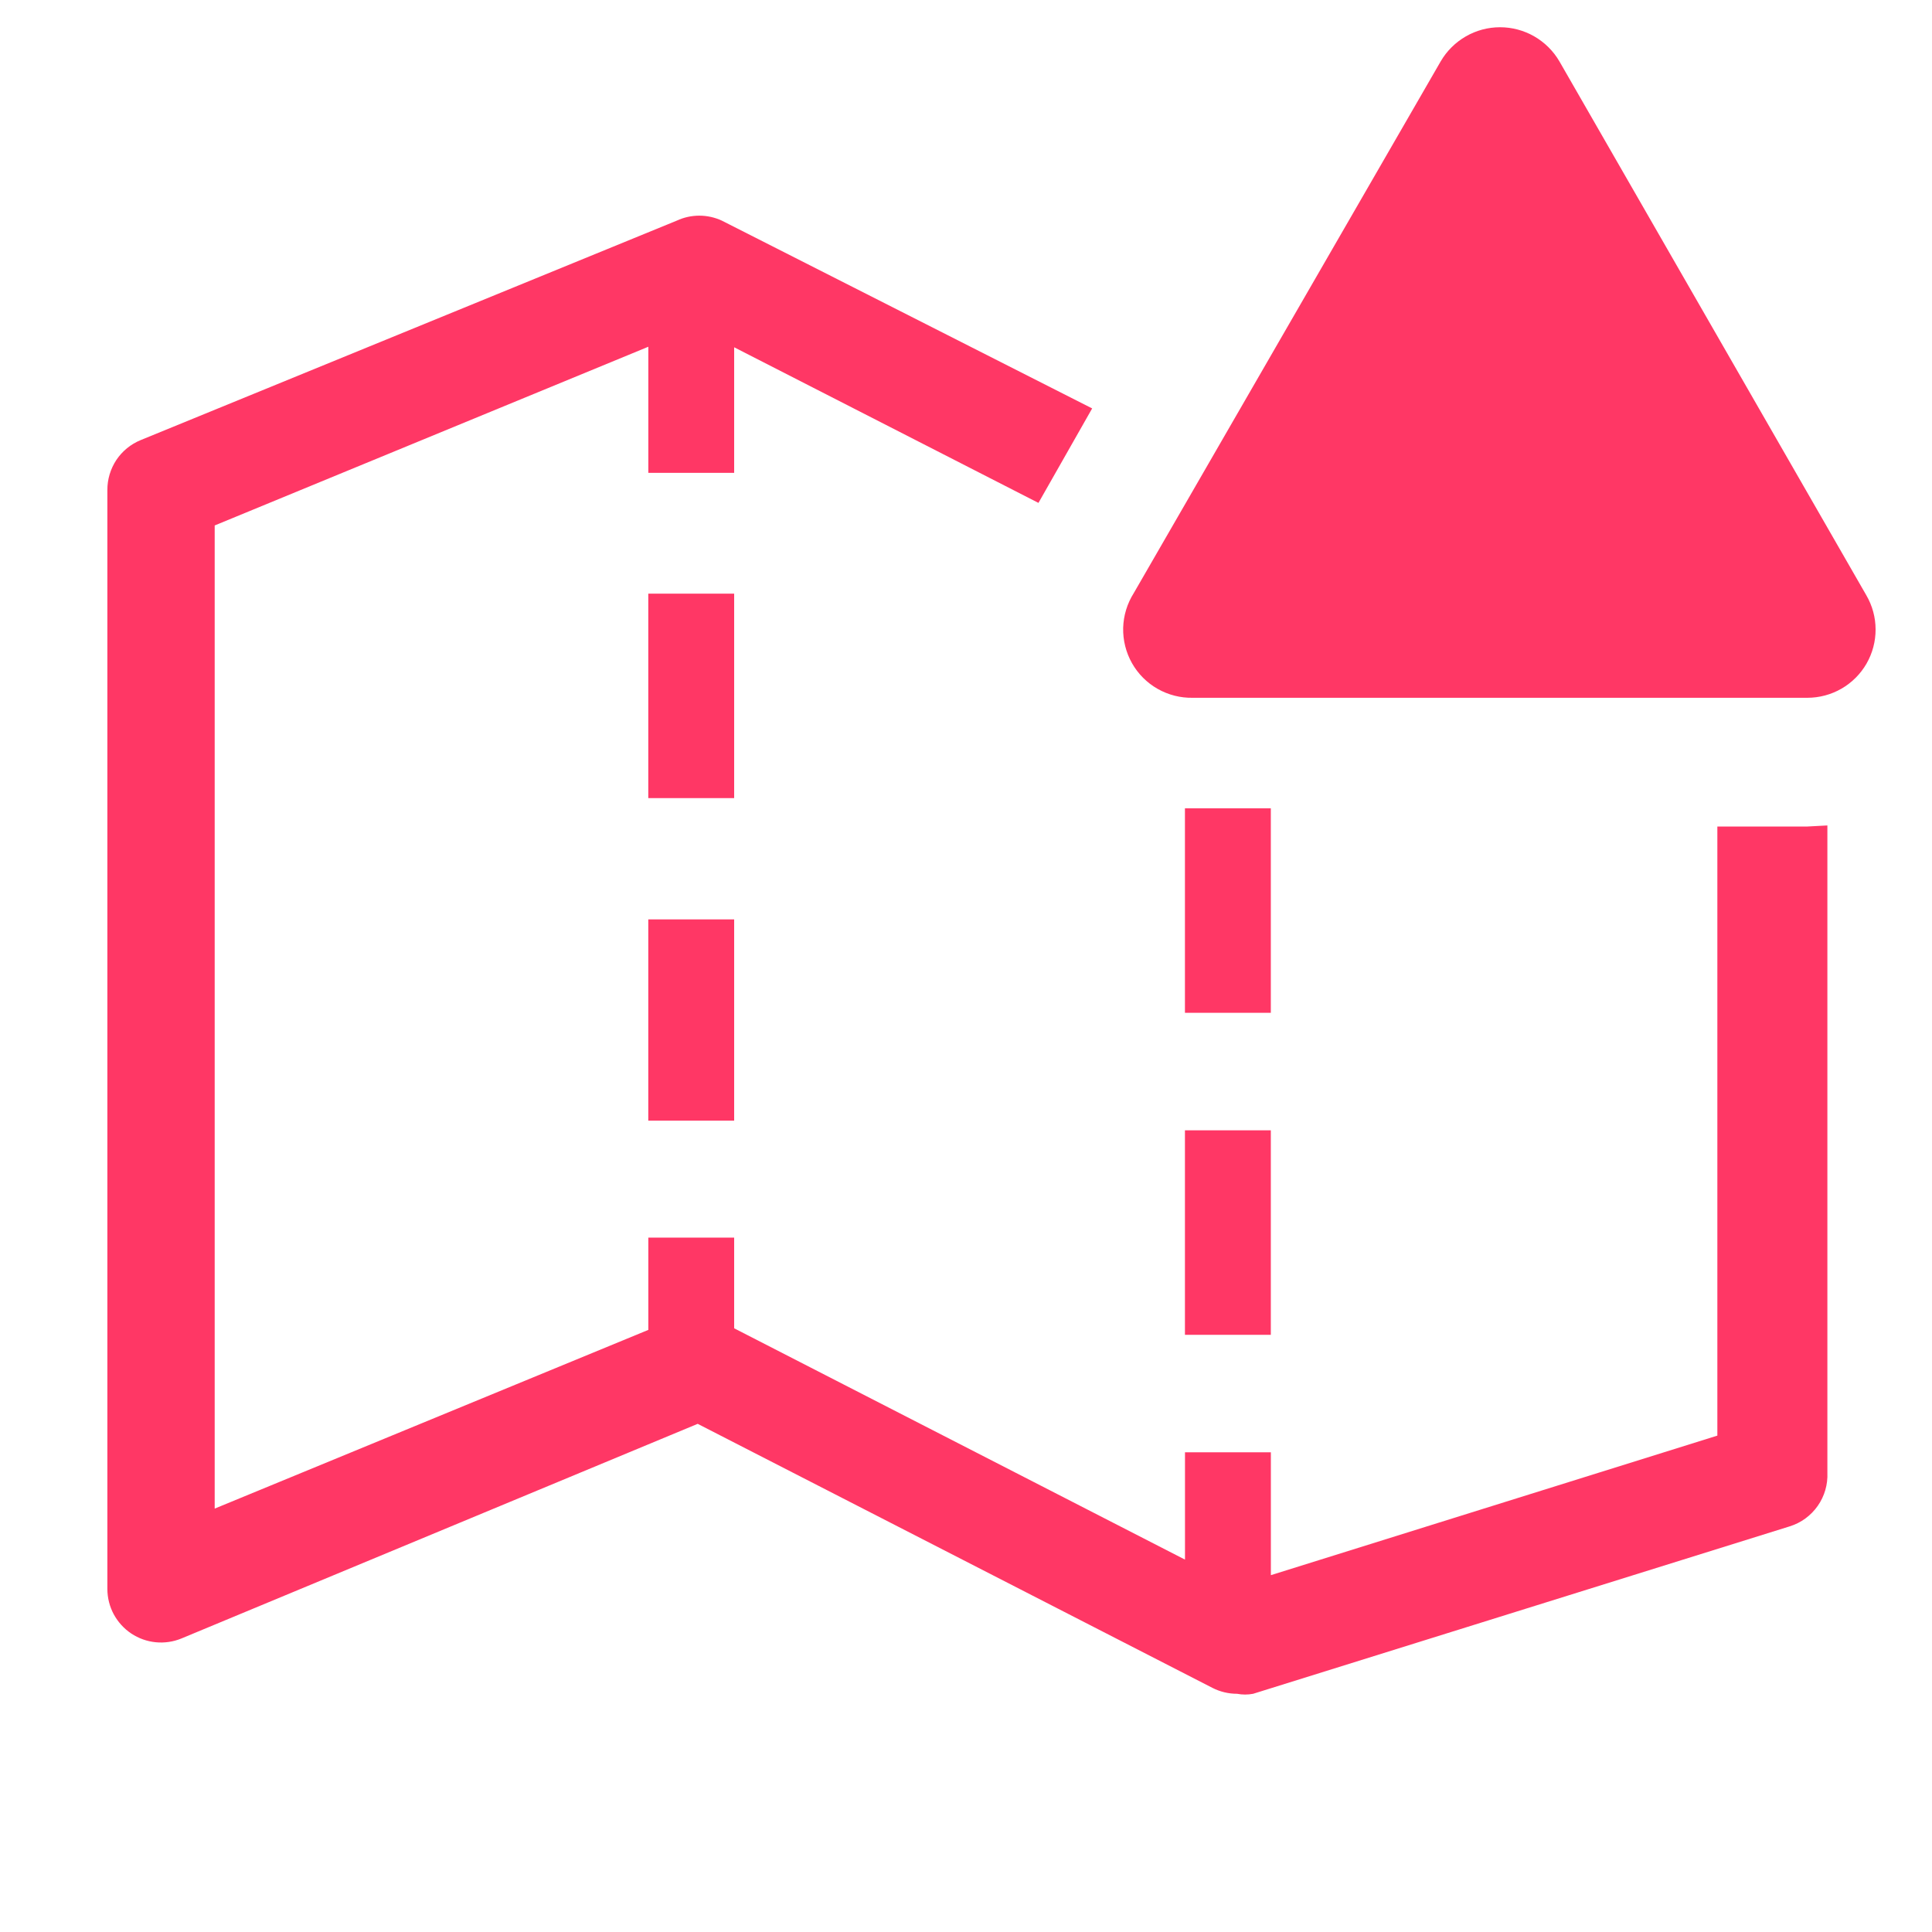
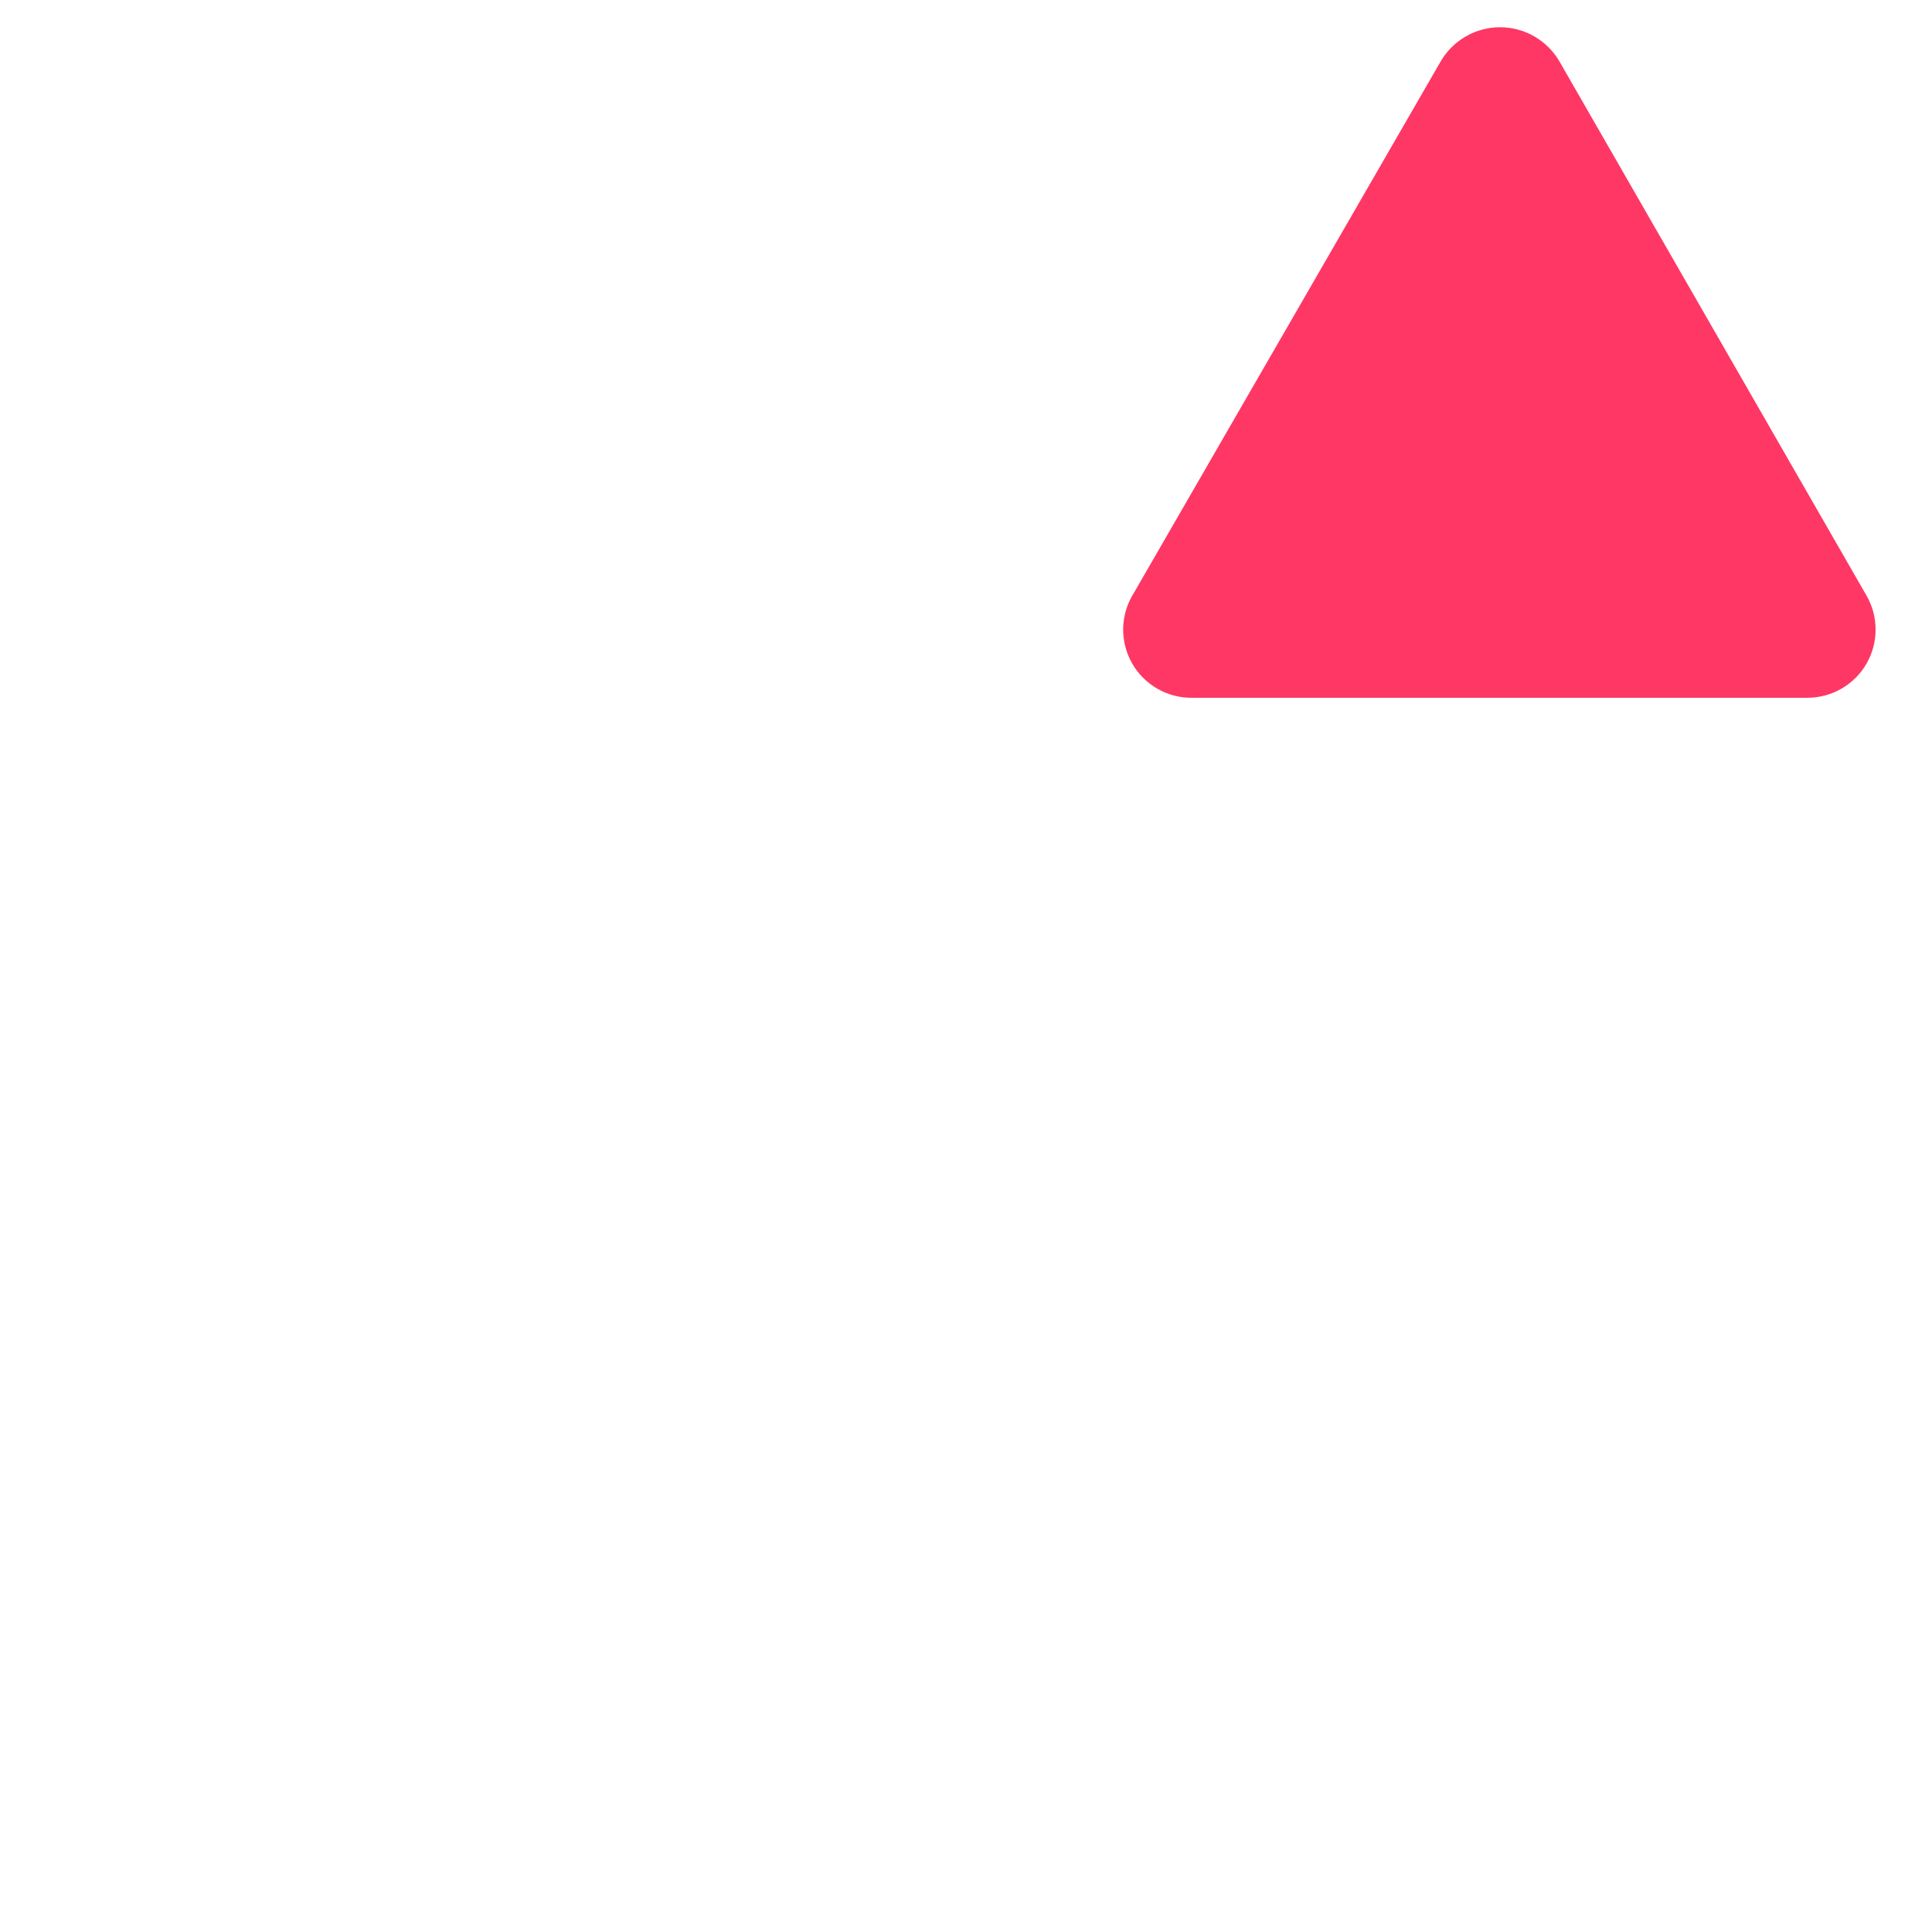
<svg xmlns="http://www.w3.org/2000/svg" width="40" height="40" viewBox="0 0 40 40" fill="none">
-   <path d="M24.533 16.735H26.311V20.969H24.533V16.735ZM24.533 23.402H26.311V27.636H24.533V23.402ZM13.422 12.291H15.2V16.524H13.422V12.291ZM13.422 19.035H15.2V23.202H13.422V19.035Z" fill="#FF3765" />
-   <path d="M37.423 17.112H35.556V29.723L26.312 32.612V30.068H24.534V32.29L15.2 27.501V25.623H13.423V27.534L4.445 31.234V10.879L13.423 7.179V9.79H15.2V7.19L21.5 10.412L22.612 8.456L14.945 4.568C14.799 4.5 14.639 4.465 14.478 4.465C14.317 4.465 14.158 4.5 14.012 4.568L2.912 9.112C2.707 9.196 2.532 9.339 2.409 9.523C2.287 9.708 2.222 9.924 2.223 10.145V32.901C2.224 33.083 2.269 33.262 2.355 33.422C2.442 33.582 2.566 33.719 2.717 33.82C2.869 33.921 3.043 33.983 3.224 34.001C3.405 34.019 3.588 33.992 3.756 33.923L14.445 29.479L25.101 34.945C25.259 35.026 25.434 35.068 25.612 35.068C25.722 35.089 25.835 35.089 25.945 35.068L37.056 31.601C37.29 31.528 37.493 31.379 37.634 31.178C37.775 30.977 37.845 30.735 37.834 30.49V17.09L37.423 17.112Z" fill="#FF3765" />
  <path d="M29.829 1.269L23.473 12.28C23.337 12.495 23.261 12.744 23.254 12.999C23.248 13.255 23.311 13.507 23.436 13.729C23.561 13.951 23.745 14.136 23.967 14.262C24.189 14.388 24.44 14.452 24.696 14.447H37.418C37.666 14.447 37.911 14.382 38.126 14.258C38.341 14.134 38.52 13.955 38.644 13.74C38.768 13.524 38.833 13.28 38.832 13.031C38.832 12.783 38.765 12.539 38.64 12.324L32.285 1.269C32.159 1.054 31.98 0.877 31.765 0.753C31.549 0.629 31.305 0.564 31.057 0.564C30.808 0.564 30.564 0.629 30.349 0.753C30.134 0.877 29.954 1.054 29.829 1.269Z" fill="#FF3765" />
</svg>